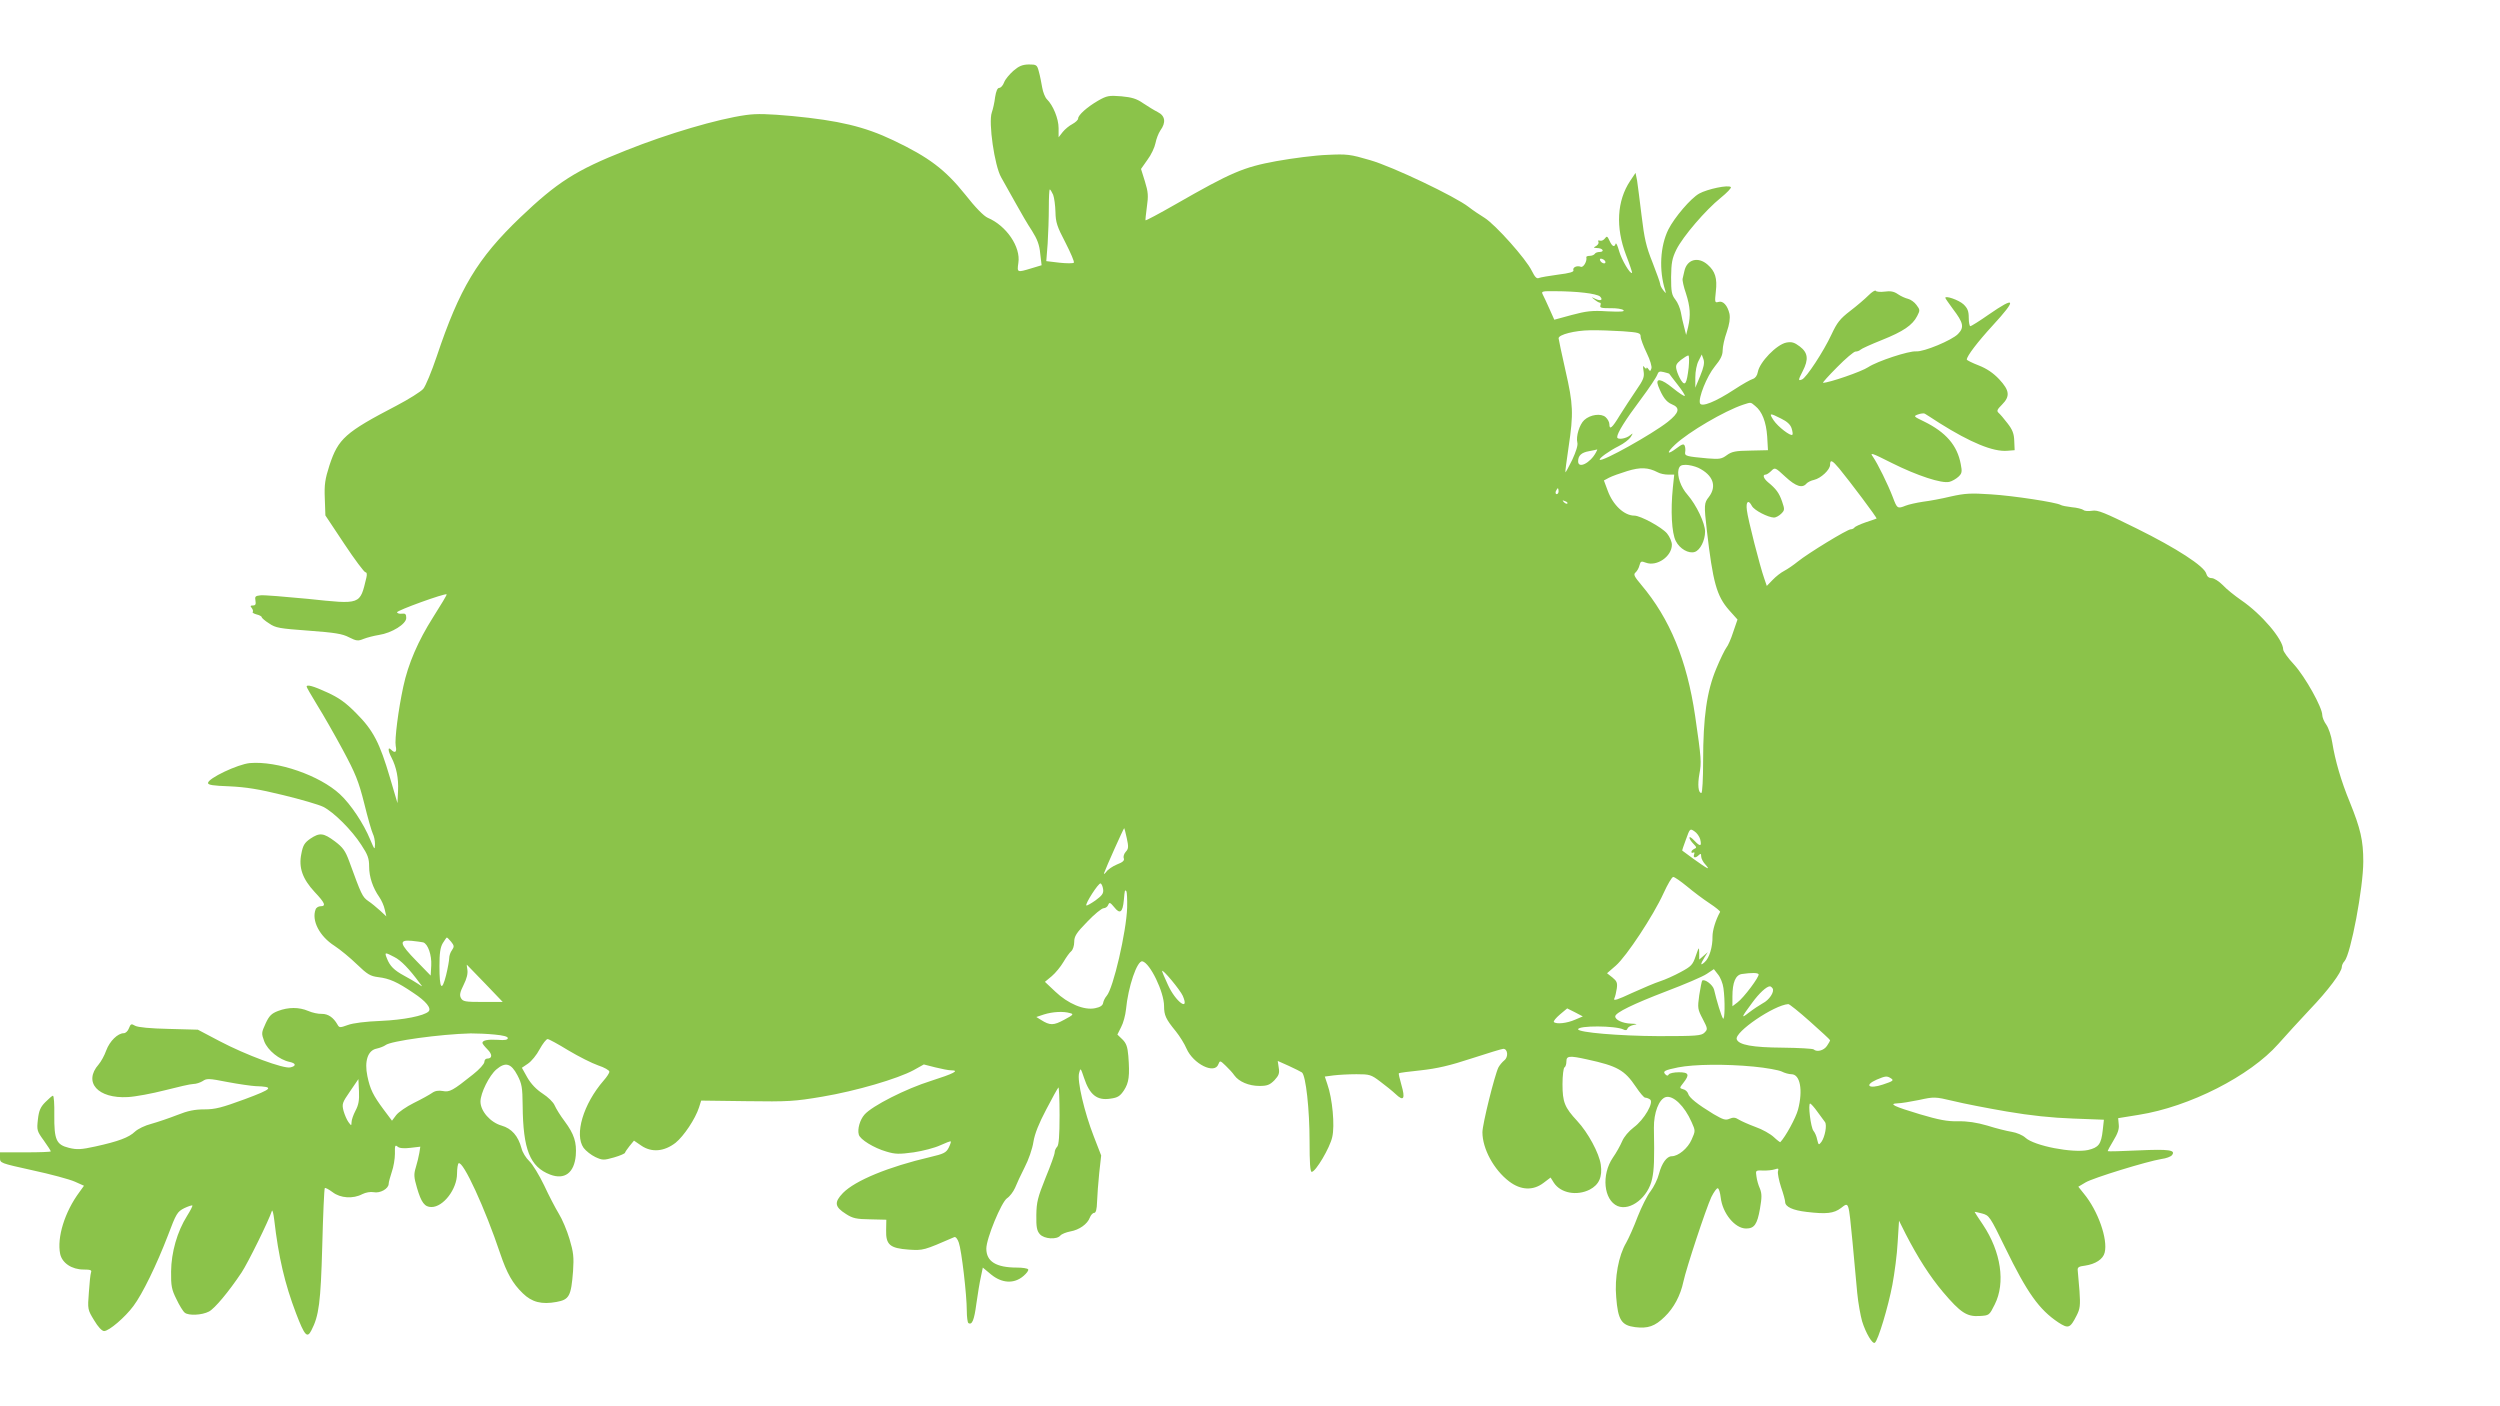
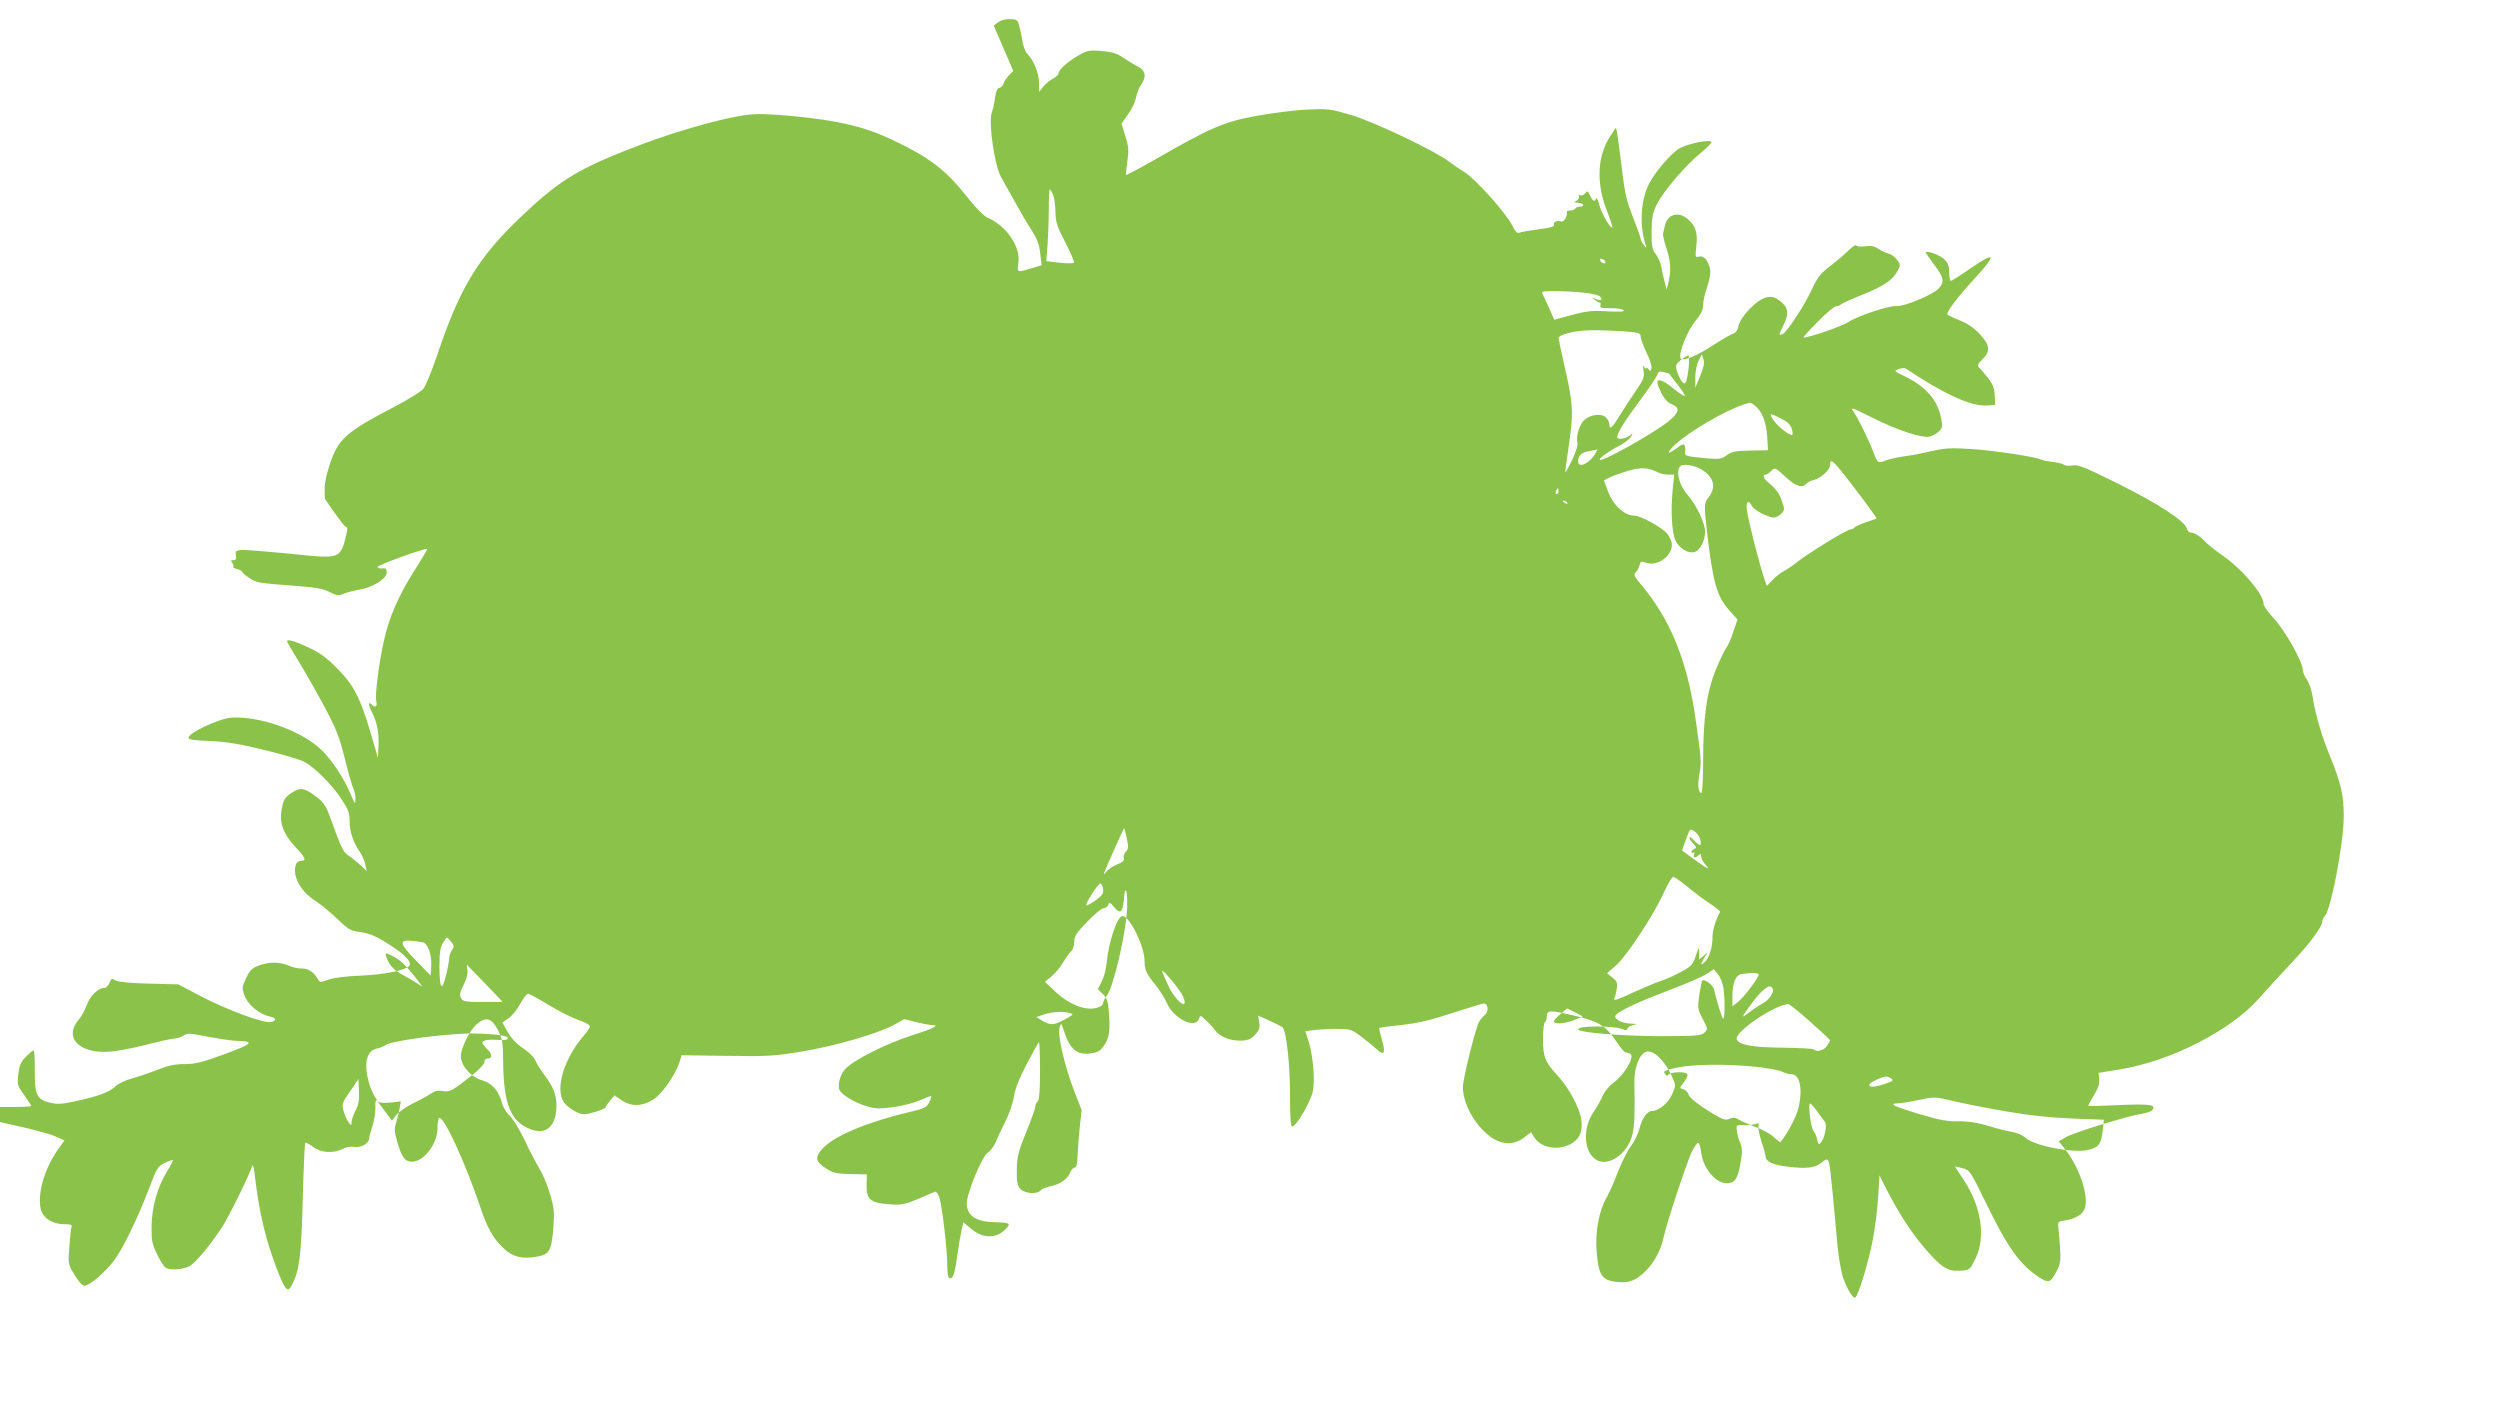
<svg xmlns="http://www.w3.org/2000/svg" version="1.0" width="1280pt" height="720pt" viewBox="0 0 1280 720" preserveAspectRatio="xMidYMid meet">
  <g transform="translate(0,720) scale(0.1,-0.1)" fill="#8bc34a" stroke="none">
-     <path d="M5188 6837 c-20 -18 -42 -44 -47 -59 -6 -16 -17 -28 -25 -28 -9 0 -16 -16 -21 -47 -3 -27 -11 -62 -17 -79 -18 -51 14 -273 48 -332 15 -26 48 -85 74 -132 26 -47 63 -111 84 -142 27 -43 38 -72 42 -117 l7 -59 -53 -16 c-73 -22 -73 -22 -66 28 13 82 -62 191 -157 231 -20 9 -62 51 -116 120 -102 127 -185 190 -368 277 -147 70 -278 101 -518 124 -123 11 -179 13 -236 5 -144 -20 -399 -95 -614 -181 -258 -102 -352 -163 -542 -344 -219 -210 -310 -362 -427 -711 -26 -77 -57 -152 -69 -166 -12 -14 -74 -53 -137 -86 -263 -137 -298 -169 -343 -305 -23 -72 -27 -99 -24 -171 l3 -86 97 -146 c53 -80 102 -145 108 -145 7 0 9 -10 5 -27 -34 -141 -25 -138 -301 -109 -115 11 -224 20 -241 18 -27 -3 -30 -6 -26 -28 3 -18 0 -24 -13 -24 -13 0 -15 -3 -6 -13 6 -8 8 -17 5 -20 -4 -3 5 -9 20 -13 14 -3 26 -10 26 -14 0 -4 17 -19 38 -32 33 -23 53 -26 202 -37 135 -10 173 -16 207 -34 38 -19 46 -20 75 -8 18 7 53 16 78 20 66 10 140 56 140 87 0 20 -5 24 -22 22 -13 -2 -24 2 -25 7 -3 9 246 99 254 92 2 -2 -30 -55 -70 -118 -76 -120 -127 -237 -152 -354 -26 -120 -45 -272 -39 -304 7 -32 -3 -40 -24 -19 -17 17 -16 -6 2 -40 26 -50 37 -107 34 -170 l-3 -64 -38 129 c-53 180 -86 244 -173 331 -55 56 -90 80 -149 107 -72 33 -105 42 -105 29 0 -3 24 -45 54 -94 30 -48 89 -151 131 -229 65 -121 81 -160 110 -275 18 -74 38 -143 44 -155 6 -11 11 -35 11 -53 -1 -31 -2 -30 -24 22 -34 83 -100 182 -155 233 -104 97 -321 172 -462 160 -62 -6 -214 -78 -214 -102 0 -10 26 -14 110 -17 84 -4 149 -14 275 -45 91 -22 183 -49 205 -60 54 -27 147 -120 195 -195 33 -50 40 -69 40 -111 0 -53 19 -109 52 -156 11 -16 24 -44 28 -64 l8 -35 -31 29 c-18 16 -45 39 -62 50 -30 21 -35 33 -97 203 -20 54 -32 71 -73 102 -59 44 -78 46 -126 14 -30 -21 -38 -34 -46 -77 -15 -71 6 -129 68 -196 53 -56 60 -73 30 -73 -10 0 -22 -7 -25 -16 -22 -57 20 -138 97 -187 29 -19 80 -61 114 -94 54 -52 69 -61 110 -66 57 -7 96 -24 180 -81 64 -42 94 -79 77 -95 -23 -22 -128 -43 -244 -48 -77 -3 -142 -11 -169 -21 -41 -15 -44 -14 -53 2 -21 37 -48 55 -80 55 -18 -1 -50 6 -70 15 -47 20 -101 20 -154 0 -34 -13 -46 -25 -64 -64 -22 -48 -22 -51 -7 -92 18 -46 77 -94 130 -105 33 -7 35 -21 4 -28 -33 -9 -229 64 -362 134 l-112 59 -149 4 c-94 2 -157 8 -172 16 -20 12 -23 10 -32 -13 -5 -14 -17 -25 -26 -25 -31 0 -72 -40 -90 -88 -9 -26 -27 -58 -39 -72 -80 -91 -4 -176 150 -167 38 2 124 18 190 35 66 17 131 32 145 32 14 0 35 7 48 15 20 14 31 14 127 -5 58 -11 123 -20 143 -21 98 -3 90 -13 -55 -67 -117 -43 -151 -52 -206 -52 -50 0 -85 -7 -140 -29 -41 -16 -100 -36 -132 -45 -32 -8 -69 -26 -84 -40 -31 -30 -85 -50 -203 -76 -73 -16 -94 -17 -135 -7 -65 16 -76 41 -75 168 1 55 -2 99 -7 99 -4 0 -21 -15 -39 -33 -25 -25 -33 -44 -38 -89 -6 -54 -5 -59 30 -107 20 -28 36 -53 36 -56 0 -3 -58 -5 -130 -5 l-130 0 0 -28 c0 -27 0 -27 167 -64 93 -20 189 -46 216 -58 l47 -21 -23 -32 c-76 -102 -116 -233 -99 -317 10 -47 60 -80 120 -80 35 0 43 -3 38 -15 -3 -8 -8 -54 -11 -102 -7 -87 -6 -89 27 -143 20 -34 40 -55 51 -55 25 0 107 70 150 128 46 61 119 211 177 362 42 112 48 121 83 139 21 10 40 16 42 14 2 -2 -10 -26 -27 -53 -51 -81 -81 -187 -82 -285 -1 -74 3 -93 27 -141 15 -32 34 -63 43 -70 19 -16 88 -13 124 6 29 15 101 101 167 200 33 50 139 265 155 315 3 8 8 -12 12 -45 22 -191 54 -328 112 -480 44 -115 57 -128 78 -87 39 75 48 142 56 435 4 159 10 291 13 294 3 3 21 -7 40 -21 40 -31 105 -35 152 -10 18 9 42 13 58 10 33 -7 77 18 77 43 0 9 8 36 16 61 9 25 16 67 16 93 -1 42 1 47 14 36 9 -8 32 -10 65 -6 l51 6 -5 -32 c-3 -18 -11 -51 -18 -74 -11 -36 -10 -50 6 -105 22 -75 39 -98 74 -98 61 0 131 92 131 171 0 26 4 50 8 53 23 14 136 -232 213 -462 34 -101 64 -154 116 -204 46 -45 96 -58 172 -44 66 12 75 30 85 157 5 73 2 98 -18 165 -13 44 -38 103 -55 130 -17 28 -51 93 -75 145 -25 52 -59 108 -76 124 -17 16 -35 45 -40 66 -17 63 -50 101 -102 116 -57 16 -108 74 -108 123 0 43 45 134 82 165 46 39 75 31 107 -30 23 -44 26 -62 27 -155 2 -226 37 -314 141 -354 74 -28 123 9 131 98 5 67 -8 109 -57 175 -22 29 -44 65 -51 81 -7 17 -34 43 -62 61 -32 21 -59 49 -78 82 l-28 50 31 21 c18 12 45 45 60 74 16 29 34 52 41 52 6 0 54 -26 106 -58 52 -31 121 -66 153 -77 31 -10 57 -25 57 -32 0 -7 -13 -27 -29 -45 -105 -121 -151 -277 -103 -345 12 -16 39 -37 60 -47 37 -17 43 -17 96 -2 31 9 56 20 56 24 1 4 11 19 23 34 l23 28 38 -26 c53 -36 117 -30 175 15 42 34 101 122 120 181 l11 35 232 -3 c214 -3 246 -1 388 23 173 29 387 92 468 136 l52 29 59 -15 c32 -8 68 -15 80 -15 47 0 14 -17 -102 -54 -128 -40 -302 -128 -341 -173 -23 -26 -37 -74 -29 -102 6 -25 78 -69 141 -87 46 -14 66 -14 140 -4 47 7 108 23 136 36 28 13 52 22 54 20 2 -2 -3 -17 -11 -33 -13 -25 -26 -31 -94 -47 -214 -50 -384 -120 -447 -184 -46 -48 -43 -71 16 -108 34 -22 53 -26 123 -27 l83 -2 -1 -53 c-2 -75 19 -93 115 -100 76 -5 77 -4 234 64 7 3 17 -10 23 -28 14 -38 41 -267 41 -350 0 -31 4 -59 8 -62 19 -12 30 15 41 99 7 50 17 111 23 137 l10 48 42 -35 c56 -46 118 -49 165 -9 17 14 29 30 25 35 -3 5 -29 9 -57 9 -107 0 -157 31 -157 97 0 52 77 238 106 258 14 9 32 33 41 53 8 20 30 68 49 105 20 38 40 96 45 130 7 43 28 95 66 167 30 58 58 108 62 112 3 4 6 -60 6 -142 0 -106 -4 -152 -12 -161 -7 -7 -13 -20 -13 -29 0 -10 -21 -68 -47 -131 -40 -100 -46 -124 -47 -190 -1 -62 3 -81 18 -98 22 -25 87 -29 105 -7 7 8 30 17 51 21 46 8 88 38 100 71 5 13 15 24 22 24 9 0 14 18 15 58 1 31 6 97 11 146 l10 90 -38 98 c-48 123 -86 285 -75 324 7 28 8 27 25 -24 29 -88 67 -118 136 -107 37 5 49 13 69 43 25 39 30 73 22 176 -4 46 -10 64 -30 84 l-26 25 19 38 c11 20 22 61 25 90 11 117 57 252 84 247 39 -8 111 -157 111 -229 0 -47 9 -67 60 -129 20 -25 45 -65 55 -89 35 -79 144 -133 163 -80 8 20 9 20 38 -8 16 -15 36 -37 44 -49 23 -32 74 -54 128 -54 40 0 53 5 77 29 23 25 27 36 22 65 l-5 34 56 -25 c31 -14 62 -30 68 -34 20 -16 39 -190 39 -352 0 -110 3 -157 11 -157 20 0 93 123 105 178 14 58 1 198 -25 271 l-13 39 45 6 c25 3 77 6 117 6 67 0 75 -2 121 -37 27 -20 63 -49 80 -65 41 -39 50 -24 29 48 -9 31 -15 58 -13 59 2 2 53 9 113 15 82 9 148 24 260 61 83 27 155 49 162 49 23 0 27 -42 5 -59 -11 -9 -24 -25 -30 -36 -19 -38 -82 -291 -82 -332 0 -84 58 -192 137 -252 59 -45 122 -48 175 -8 l37 28 17 -27 c35 -53 117 -68 183 -35 48 25 66 65 57 128 -8 58 -65 164 -121 224 -64 69 -75 96 -75 188 0 44 5 83 10 86 6 3 10 17 10 31 0 28 15 30 105 10 157 -34 193 -55 251 -141 20 -30 41 -55 47 -55 7 0 18 -4 25 -9 22 -14 -30 -104 -83 -143 -26 -20 -50 -48 -60 -72 -9 -21 -30 -59 -47 -83 -60 -88 -47 -217 24 -248 66 -27 158 46 177 140 10 47 12 95 9 260 -1 78 26 148 61 158 38 10 96 -46 132 -128 20 -45 20 -45 0 -90 -19 -44 -68 -85 -102 -85 -25 0 -51 -36 -65 -90 -7 -28 -27 -68 -43 -89 -17 -21 -46 -80 -66 -130 -19 -51 -46 -111 -59 -134 -39 -66 -60 -179 -51 -279 9 -117 27 -144 97 -153 65 -8 101 4 151 53 47 45 81 109 96 180 15 70 115 372 143 433 13 26 28 47 33 45 6 -1 12 -22 15 -47 9 -81 73 -159 130 -159 42 0 57 21 71 101 10 58 10 77 0 103 -8 17 -16 45 -18 63 -5 31 -4 31 34 30 21 -1 48 2 60 6 18 6 21 5 16 -11 -2 -10 5 -46 16 -80 12 -34 21 -68 21 -76 0 -25 40 -43 110 -51 101 -12 139 -8 176 20 41 31 38 39 59 -175 8 -91 19 -208 24 -260 5 -52 17 -117 25 -145 19 -61 53 -118 65 -110 16 9 69 185 90 297 11 59 24 156 27 217 l7 111 34 -68 c63 -122 123 -216 191 -297 90 -106 122 -127 187 -123 50 3 50 3 78 59 56 111 32 270 -60 408 -24 35 -43 65 -43 66 0 1 17 -2 38 -8 37 -10 40 -14 119 -176 112 -230 173 -316 272 -382 51 -33 60 -30 93 35 18 35 20 52 15 126 -4 47 -8 94 -9 105 -2 16 4 21 38 25 53 8 92 33 100 67 17 68 -34 214 -107 302 l-28 35 37 22 c38 23 315 108 389 120 24 3 47 12 53 19 22 27 -14 32 -170 25 -85 -4 -156 -6 -158 -4 -2 1 11 25 28 53 22 36 31 60 28 83 l-3 33 105 17 c260 41 570 199 715 363 39 44 111 123 161 176 94 98 164 192 164 218 0 8 6 22 14 30 32 37 96 376 96 510 0 108 -14 168 -69 304 -45 109 -75 213 -90 306 -5 34 -19 74 -30 90 -12 16 -21 39 -21 50 0 39 -87 195 -144 258 -31 33 -56 68 -56 77 0 52 -112 183 -215 253 -33 23 -76 57 -94 77 -20 20 -45 36 -57 36 -14 0 -24 8 -28 23 -10 38 -152 130 -356 231 -166 82 -200 96 -228 91 -19 -3 -39 -2 -45 4 -7 5 -33 12 -59 14 -26 3 -52 8 -58 12 -22 13 -242 47 -357 54 -103 7 -133 5 -205 -11 -45 -11 -110 -23 -143 -27 -33 -5 -73 -14 -88 -20 -42 -17 -44 -15 -66 44 -25 65 -76 169 -102 207 -17 23 -7 20 98 -33 128 -64 255 -106 294 -96 13 3 34 15 46 26 18 17 20 25 12 65 -18 96 -76 163 -188 218 -54 26 -55 27 -31 36 14 5 30 7 35 4 6 -3 39 -25 75 -48 159 -100 275 -148 347 -142 l38 3 -2 47 c-1 37 -9 58 -34 90 -18 24 -39 48 -46 54 -11 10 -8 17 17 42 43 43 39 73 -14 130 -30 32 -64 55 -105 71 -34 13 -61 27 -61 30 0 18 56 91 133 175 124 135 119 152 -20 56 -47 -33 -90 -60 -95 -60 -4 0 -8 19 -8 43 0 34 -6 49 -27 69 -24 22 -93 46 -93 33 0 -3 18 -28 39 -57 54 -71 59 -94 26 -128 -31 -32 -175 -92 -214 -89 -38 3 -199 -50 -246 -81 -32 -22 -200 -80 -231 -80 -4 0 28 36 72 80 43 44 86 80 94 80 9 0 20 4 25 9 6 6 55 28 110 50 110 44 157 76 181 123 15 29 15 32 -4 57 -10 14 -30 28 -43 31 -13 3 -36 13 -52 24 -20 14 -38 17 -67 13 -22 -3 -43 -1 -46 4 -3 5 -20 -6 -37 -23 -18 -18 -60 -54 -94 -80 -52 -40 -67 -59 -96 -121 -40 -86 -129 -222 -151 -230 -20 -8 -20 -4 4 43 31 60 27 94 -15 126 -28 21 -41 25 -69 20 -50 -10 -137 -100 -146 -151 -3 -18 -13 -31 -25 -35 -11 -3 -54 -27 -95 -54 -96 -63 -168 -92 -176 -71 -10 26 35 139 76 189 29 35 40 57 40 82 0 19 9 61 21 94 14 41 18 70 14 93 -10 43 -33 69 -57 61 -18 -5 -19 -2 -13 53 8 68 -3 104 -42 138 -49 43 -106 27 -119 -33 -3 -15 -7 -32 -9 -39 -2 -7 5 -41 17 -75 22 -69 25 -112 11 -173 l-10 -40 -10 40 c-6 22 -14 56 -17 76 -4 21 -16 50 -28 65 -19 24 -22 40 -22 115 1 73 5 96 27 141 34 68 150 203 227 265 32 26 56 51 52 55 -13 13 -120 -10 -162 -33 -43 -24 -126 -121 -158 -184 -42 -85 -49 -209 -16 -312 5 -17 4 -17 -10 1 -9 11 -16 25 -16 32 0 6 -18 56 -39 110 -33 82 -42 123 -56 239 -9 77 -20 158 -23 180 l-8 40 -28 -42 c-67 -101 -75 -236 -21 -378 19 -49 33 -91 31 -92 -9 -9 -54 68 -66 111 -8 28 -15 45 -18 38 -6 -20 -18 -14 -31 15 -11 24 -14 26 -24 12 -7 -9 -18 -14 -26 -11 -8 3 -11 0 -7 -6 3 -6 -2 -15 -11 -21 -16 -9 -16 -10 4 -11 12 0 25 -4 28 -10 3 -5 -3 -10 -14 -10 -11 0 -23 -4 -26 -10 -3 -5 -15 -10 -26 -10 -10 0 -18 -3 -17 -7 5 -20 -15 -54 -28 -49 -20 8 -44 -3 -38 -18 3 -8 -20 -15 -78 -22 -46 -6 -90 -14 -98 -17 -12 -6 -21 4 -37 36 -30 62 -186 236 -241 271 -26 16 -63 41 -82 56 -69 54 -390 207 -505 240 -102 30 -118 32 -220 27 -60 -2 -177 -17 -260 -32 -169 -31 -230 -57 -518 -222 -82 -47 -150 -83 -152 -81 -1 1 2 33 7 69 8 56 7 75 -10 130 l-20 64 33 47 c19 25 37 64 41 85 4 21 15 50 25 65 30 41 25 75 -13 94 -18 9 -52 30 -76 46 -33 23 -58 30 -111 35 -63 5 -74 3 -118 -22 -57 -33 -103 -74 -103 -92 0 -7 -13 -19 -29 -28 -16 -8 -39 -27 -50 -41 l-21 -27 0 47 c0 48 -28 117 -60 148 -9 9 -20 36 -24 60 -4 23 -11 60 -17 81 -9 35 -12 37 -52 37 -33 -1 -50 -8 -79 -33z m204 -634 c6 -16 11 -55 12 -89 1 -52 8 -74 51 -156 27 -53 47 -99 43 -103 -3 -4 -37 -4 -74 0 l-67 8 7 90 c3 49 6 132 6 184 0 51 2 93 5 93 3 0 10 -12 17 -27z m2828 -345 c0 -13 -23 -5 -28 10 -2 7 2 10 12 6 9 -3 16 -11 16 -16z m-107 -157 c37 -4 72 -12 79 -19 18 -18 3 -25 -24 -12 -22 11 -22 10 -4 -4 11 -9 23 -16 28 -16 4 0 5 -6 2 -14 -4 -12 6 -14 51 -14 30 1 61 -4 67 -10 8 -8 -15 -9 -83 -6 -79 5 -108 1 -183 -19 l-88 -24 -25 56 c-14 31 -29 64 -34 73 -9 17 -3 18 68 17 43 0 108 -3 146 -8z m195 -197 c84 -6 92 -9 92 -27 0 -11 14 -49 31 -84 18 -37 28 -71 24 -80 -5 -15 -7 -15 -15 -3 -6 8 -10 11 -10 5 0 -5 -5 -3 -11 5 -7 11 -8 6 -4 -20 5 -30 0 -44 -39 -100 -24 -36 -62 -93 -83 -127 -39 -65 -53 -76 -53 -45 0 11 -9 27 -19 36 -23 21 -79 14 -110 -15 -24 -22 -43 -84 -35 -115 4 -13 -7 -47 -26 -88 -18 -37 -34 -66 -35 -64 -2 2 6 59 16 128 26 174 24 219 -16 394 -19 85 -35 159 -35 164 0 19 84 40 161 41 42 1 117 -2 167 -5z m338 -186 c-10 -83 -18 -97 -39 -65 -9 14 -19 37 -23 53 -6 23 -2 31 22 51 16 12 33 23 38 23 5 0 5 -28 2 -62z m59 -43 l-25 -60 0 53 c0 30 7 67 17 85 l16 32 9 -25 c6 -18 1 -41 -17 -85z m-159 12 c0 -1 20 -26 43 -56 23 -29 40 -56 37 -58 -3 -3 -30 15 -61 40 -60 49 -91 54 -75 11 22 -56 41 -82 70 -94 44 -18 38 -43 -21 -90 -80 -63 -336 -206 -348 -194 -7 6 47 45 97 70 26 13 53 34 61 46 13 21 13 22 -2 10 -22 -19 -67 -25 -67 -10 0 21 41 87 122 195 42 56 79 112 83 124 6 17 12 19 33 14 15 -4 27 -7 28 -8z m440 -165 c36 -28 57 -83 62 -157 l4 -70 -90 -2 c-76 -1 -95 -5 -120 -23 -27 -20 -38 -22 -99 -17 -109 10 -118 12 -115 32 2 9 1 24 -2 32 -5 12 -13 10 -42 -12 -49 -37 -54 -25 -7 19 68 64 252 172 348 204 41 13 37 14 61 -6z m133 -65 c31 -15 48 -31 54 -50 5 -16 7 -30 4 -33 -9 -9 -74 41 -96 74 -25 38 -21 39 38 9z m-948 -174 c-29 -54 -91 -85 -91 -45 0 29 16 45 56 52 22 4 40 8 42 9 1 0 -2 -7 -7 -16z m1246 -82 c55 -67 195 -253 191 -256 -2 -1 -27 -10 -55 -19 -29 -10 -55 -22 -58 -27 -4 -5 -12 -9 -19 -9 -18 0 -219 -123 -271 -165 -22 -18 -53 -39 -70 -48 -16 -8 -43 -29 -59 -46 l-30 -31 -13 38 c-22 62 -84 304 -89 350 -6 45 8 56 26 21 12 -22 82 -58 113 -59 9 0 26 9 37 20 18 18 18 22 4 63 -15 43 -30 64 -73 99 -22 19 -28 38 -11 38 6 0 19 9 29 19 19 19 20 18 72 -30 54 -50 87 -60 108 -35 6 7 24 16 39 19 35 8 82 52 82 77 0 29 11 24 47 -19z m-722 4 c76 -37 97 -94 54 -150 -24 -30 -25 -41 -10 -170 31 -267 50 -336 114 -409 l43 -48 -22 -64 c-11 -35 -27 -71 -35 -80 -7 -9 -31 -57 -52 -108 -48 -115 -67 -248 -67 -473 0 -90 -4 -163 -9 -163 -16 0 -20 42 -10 98 11 58 10 77 -22 297 -42 285 -129 497 -276 671 -36 43 -41 53 -29 63 8 7 17 23 20 36 6 22 9 23 33 14 56 -21 133 32 133 92 0 15 -11 41 -25 58 -27 32 -136 91 -167 91 -52 0 -110 54 -137 129 l-19 51 26 14 c15 8 57 23 93 34 68 21 108 19 156 -6 12 -7 36 -12 54 -12 l31 0 -7 -67 c-12 -117 -6 -232 15 -273 20 -40 66 -66 97 -56 28 9 53 59 53 104 0 43 -44 136 -90 189 -34 38 -54 95 -46 129 5 19 13 24 37 24 17 0 46 -7 64 -15z m-715 -120 c0 -8 -4 -15 -10 -15 -5 0 -7 7 -4 15 4 8 8 15 10 15 2 0 4 -7 4 -15z m45 -63 c-3 -3 -11 0 -18 7 -9 10 -8 11 6 5 10 -3 15 -9 12 -12z m-2256 -1713 c10 -45 9 -55 -5 -70 -9 -10 -14 -25 -10 -34 4 -11 -6 -20 -35 -31 -22 -9 -47 -26 -55 -38 -9 -11 -14 -14 -11 -6 9 27 100 230 103 230 1 0 7 -23 13 -51z m2936 -6 c9 -37 0 -39 -29 -8 -15 16 -26 23 -26 16 0 -6 9 -20 20 -31 17 -17 18 -21 5 -26 -8 -4 -15 -10 -15 -16 0 -5 4 -6 10 -3 6 3 7 -1 4 -9 -7 -19 7 -21 24 -4 9 9 12 8 12 -7 0 -10 10 -30 23 -43 26 -30 11 -22 -63 31 -30 22 -56 41 -57 42 -1 0 7 26 19 57 20 56 21 57 43 42 13 -8 26 -27 30 -41z m-68 -241 c32 -27 84 -66 116 -87 32 -21 56 -41 54 -44 -23 -41 -39 -94 -39 -126 1 -52 -16 -110 -40 -131 -23 -21 -23 -12 -1 24 l17 27 -22 -19 -22 -19 0 34 c-1 33 -1 32 -18 -16 -15 -45 -23 -53 -77 -82 -33 -18 -80 -39 -105 -47 -25 -8 -89 -35 -144 -60 -75 -35 -96 -42 -91 -29 5 10 10 33 13 52 4 29 0 38 -22 56 l-28 22 45 39 c55 48 192 256 244 370 21 46 43 84 50 84 7 0 38 -22 70 -48z m-2989 -15 c3 -21 -5 -32 -39 -57 -23 -16 -44 -28 -47 -26 -7 8 62 116 73 113 5 -2 11 -15 13 -30z m123 -94 c-4 -123 -71 -414 -105 -452 -8 -9 -16 -25 -18 -36 -2 -13 -15 -22 -41 -27 -56 -12 -139 23 -204 85 l-53 50 35 29 c19 16 46 49 60 73 14 24 32 49 40 55 8 7 15 28 15 47 0 29 10 46 67 104 36 38 74 69 84 69 9 0 20 8 23 17 6 15 10 13 31 -12 29 -37 43 -27 49 36 5 55 5 54 13 46 3 -4 5 -42 4 -84z m-3461 -175 c16 -20 16 -25 4 -43 -8 -10 -14 -29 -14 -40 0 -11 -7 -51 -16 -88 -22 -87 -34 -71 -34 46 0 66 4 96 17 118 10 16 19 29 21 29 2 0 12 -10 22 -22z m-143 -3 c24 -8 44 -65 41 -118 l-3 -52 -72 74 c-88 90 -93 110 -25 104 26 -3 52 -6 59 -8z m-148 -75 c33 -16 77 -61 131 -135 15 -19 15 -19 -10 -2 -14 9 -45 28 -70 41 -52 28 -74 50 -89 89 -13 32 -11 33 38 7z m466 -137 l89 -93 -102 0 c-91 0 -102 2 -112 20 -8 15 -5 30 14 68 16 32 22 57 19 77 -3 17 -4 28 -2 25 3 -3 45 -47 94 -97z m6339 -22 c9 -64 7 -167 -2 -156 -8 10 -33 91 -46 148 -6 25 -49 57 -61 46 -2 -3 -9 -36 -15 -75 -9 -65 -8 -72 18 -121 26 -50 26 -53 9 -70 -16 -16 -40 -18 -235 -18 -203 1 -412 19 -412 35 0 20 192 19 232 -1 11 -6 18 -4 21 5 3 8 18 16 34 19 20 3 14 5 -17 6 -43 2 -80 19 -80 37 0 19 93 64 260 128 95 36 189 76 209 90 l36 24 21 -27 c12 -14 25 -46 28 -70z m-2768 -40 c36 -84 -37 -30 -76 56 -17 36 -30 68 -30 71 0 15 93 -97 106 -127z m2948 111 c6 -11 -77 -122 -109 -145 l-25 -19 0 50 c0 72 16 110 48 115 49 7 81 7 86 -1z m72 -73 c10 -17 -17 -59 -51 -76 -16 -9 -48 -30 -70 -47 -43 -34 -41 -27 17 51 35 48 73 83 90 83 4 0 10 -5 14 -11z m192 -170 c56 -50 102 -92 102 -95 0 -3 -7 -16 -16 -29 -16 -24 -52 -33 -68 -18 -4 4 -76 8 -159 9 -154 1 -225 14 -235 43 -12 37 191 175 264 180 5 1 56 -40 112 -90z m-1204 10 c-41 -18 -95 -24 -108 -12 -4 4 10 21 31 39 l37 31 40 -20 40 -21 -40 -17z m-2586 34 c21 -5 18 -9 -29 -34 -55 -30 -73 -30 -119 -1 l-24 15 39 13 c45 14 99 17 133 7z m-2945 -110 c43 -4 67 -10 67 -18 0 -9 -15 -12 -51 -9 -51 3 -79 -2 -79 -16 0 -4 12 -19 26 -33 26 -26 25 -47 -2 -47 -8 0 -14 -8 -14 -17 0 -10 -26 -39 -58 -64 -104 -83 -120 -92 -155 -85 -22 4 -40 1 -55 -10 -13 -9 -54 -32 -93 -51 -38 -19 -79 -47 -91 -63 l-21 -28 -42 56 c-55 74 -70 105 -84 172 -16 77 2 132 47 141 18 4 38 12 46 18 25 21 280 56 436 60 30 0 85 -2 123 -6z m6446 -164 c64 -6 128 -18 143 -25 15 -8 38 -14 50 -14 45 0 60 -82 34 -181 -11 -42 -64 -139 -91 -167 -1 -1 -16 10 -33 26 -17 16 -59 40 -94 52 -35 13 -73 30 -86 38 -17 11 -28 12 -47 4 -20 -9 -32 -5 -82 24 -82 50 -125 84 -130 105 -3 9 -14 20 -25 22 -20 6 -20 6 1 33 33 42 28 54 -23 54 -25 0 -48 -5 -52 -11 -4 -8 -9 -8 -17 0 -16 16 -4 22 65 36 82 16 242 18 387 4z m701 -59 c18 -11 15 -15 -40 -33 -71 -24 -97 -4 -32 25 45 19 53 20 72 8z m-7860 -167 c-11 -21 -20 -47 -20 -58 -1 -20 -1 -20 -16 0 -8 11 -19 36 -25 57 -9 36 -7 42 33 100 l43 63 3 -62 c2 -47 -2 -70 -18 -100z m8455 -4 c123 -21 230 -32 339 -36 l158 -6 -6 -54 c-8 -72 -21 -88 -75 -101 -77 -17 -276 21 -321 63 -14 13 -45 26 -70 30 -25 4 -81 18 -125 32 -55 16 -102 23 -150 22 -55 -1 -97 7 -195 36 -133 40 -163 54 -114 56 16 0 65 8 109 17 78 17 82 17 175 -5 52 -13 176 -37 275 -54z m-970 -1 c17 -23 34 -47 39 -53 11 -15 0 -75 -18 -101 -14 -18 -15 -18 -22 11 -3 17 -12 37 -19 45 -14 17 -29 140 -17 140 4 -1 21 -19 37 -42z" />
+     <path d="M5188 6837 c-20 -18 -42 -44 -47 -59 -6 -16 -17 -28 -25 -28 -9 0 -16 -16 -21 -47 -3 -27 -11 -62 -17 -79 -18 -51 14 -273 48 -332 15 -26 48 -85 74 -132 26 -47 63 -111 84 -142 27 -43 38 -72 42 -117 l7 -59 -53 -16 c-73 -22 -73 -22 -66 28 13 82 -62 191 -157 231 -20 9 -62 51 -116 120 -102 127 -185 190 -368 277 -147 70 -278 101 -518 124 -123 11 -179 13 -236 5 -144 -20 -399 -95 -614 -181 -258 -102 -352 -163 -542 -344 -219 -210 -310 -362 -427 -711 -26 -77 -57 -152 -69 -166 -12 -14 -74 -53 -137 -86 -263 -137 -298 -169 -343 -305 -23 -72 -27 -99 -24 -171 c53 -80 102 -145 108 -145 7 0 9 -10 5 -27 -34 -141 -25 -138 -301 -109 -115 11 -224 20 -241 18 -27 -3 -30 -6 -26 -28 3 -18 0 -24 -13 -24 -13 0 -15 -3 -6 -13 6 -8 8 -17 5 -20 -4 -3 5 -9 20 -13 14 -3 26 -10 26 -14 0 -4 17 -19 38 -32 33 -23 53 -26 202 -37 135 -10 173 -16 207 -34 38 -19 46 -20 75 -8 18 7 53 16 78 20 66 10 140 56 140 87 0 20 -5 24 -22 22 -13 -2 -24 2 -25 7 -3 9 246 99 254 92 2 -2 -30 -55 -70 -118 -76 -120 -127 -237 -152 -354 -26 -120 -45 -272 -39 -304 7 -32 -3 -40 -24 -19 -17 17 -16 -6 2 -40 26 -50 37 -107 34 -170 l-3 -64 -38 129 c-53 180 -86 244 -173 331 -55 56 -90 80 -149 107 -72 33 -105 42 -105 29 0 -3 24 -45 54 -94 30 -48 89 -151 131 -229 65 -121 81 -160 110 -275 18 -74 38 -143 44 -155 6 -11 11 -35 11 -53 -1 -31 -2 -30 -24 22 -34 83 -100 182 -155 233 -104 97 -321 172 -462 160 -62 -6 -214 -78 -214 -102 0 -10 26 -14 110 -17 84 -4 149 -14 275 -45 91 -22 183 -49 205 -60 54 -27 147 -120 195 -195 33 -50 40 -69 40 -111 0 -53 19 -109 52 -156 11 -16 24 -44 28 -64 l8 -35 -31 29 c-18 16 -45 39 -62 50 -30 21 -35 33 -97 203 -20 54 -32 71 -73 102 -59 44 -78 46 -126 14 -30 -21 -38 -34 -46 -77 -15 -71 6 -129 68 -196 53 -56 60 -73 30 -73 -10 0 -22 -7 -25 -16 -22 -57 20 -138 97 -187 29 -19 80 -61 114 -94 54 -52 69 -61 110 -66 57 -7 96 -24 180 -81 64 -42 94 -79 77 -95 -23 -22 -128 -43 -244 -48 -77 -3 -142 -11 -169 -21 -41 -15 -44 -14 -53 2 -21 37 -48 55 -80 55 -18 -1 -50 6 -70 15 -47 20 -101 20 -154 0 -34 -13 -46 -25 -64 -64 -22 -48 -22 -51 -7 -92 18 -46 77 -94 130 -105 33 -7 35 -21 4 -28 -33 -9 -229 64 -362 134 l-112 59 -149 4 c-94 2 -157 8 -172 16 -20 12 -23 10 -32 -13 -5 -14 -17 -25 -26 -25 -31 0 -72 -40 -90 -88 -9 -26 -27 -58 -39 -72 -80 -91 -4 -176 150 -167 38 2 124 18 190 35 66 17 131 32 145 32 14 0 35 7 48 15 20 14 31 14 127 -5 58 -11 123 -20 143 -21 98 -3 90 -13 -55 -67 -117 -43 -151 -52 -206 -52 -50 0 -85 -7 -140 -29 -41 -16 -100 -36 -132 -45 -32 -8 -69 -26 -84 -40 -31 -30 -85 -50 -203 -76 -73 -16 -94 -17 -135 -7 -65 16 -76 41 -75 168 1 55 -2 99 -7 99 -4 0 -21 -15 -39 -33 -25 -25 -33 -44 -38 -89 -6 -54 -5 -59 30 -107 20 -28 36 -53 36 -56 0 -3 -58 -5 -130 -5 l-130 0 0 -28 c0 -27 0 -27 167 -64 93 -20 189 -46 216 -58 l47 -21 -23 -32 c-76 -102 -116 -233 -99 -317 10 -47 60 -80 120 -80 35 0 43 -3 38 -15 -3 -8 -8 -54 -11 -102 -7 -87 -6 -89 27 -143 20 -34 40 -55 51 -55 25 0 107 70 150 128 46 61 119 211 177 362 42 112 48 121 83 139 21 10 40 16 42 14 2 -2 -10 -26 -27 -53 -51 -81 -81 -187 -82 -285 -1 -74 3 -93 27 -141 15 -32 34 -63 43 -70 19 -16 88 -13 124 6 29 15 101 101 167 200 33 50 139 265 155 315 3 8 8 -12 12 -45 22 -191 54 -328 112 -480 44 -115 57 -128 78 -87 39 75 48 142 56 435 4 159 10 291 13 294 3 3 21 -7 40 -21 40 -31 105 -35 152 -10 18 9 42 13 58 10 33 -7 77 18 77 43 0 9 8 36 16 61 9 25 16 67 16 93 -1 42 1 47 14 36 9 -8 32 -10 65 -6 l51 6 -5 -32 c-3 -18 -11 -51 -18 -74 -11 -36 -10 -50 6 -105 22 -75 39 -98 74 -98 61 0 131 92 131 171 0 26 4 50 8 53 23 14 136 -232 213 -462 34 -101 64 -154 116 -204 46 -45 96 -58 172 -44 66 12 75 30 85 157 5 73 2 98 -18 165 -13 44 -38 103 -55 130 -17 28 -51 93 -75 145 -25 52 -59 108 -76 124 -17 16 -35 45 -40 66 -17 63 -50 101 -102 116 -57 16 -108 74 -108 123 0 43 45 134 82 165 46 39 75 31 107 -30 23 -44 26 -62 27 -155 2 -226 37 -314 141 -354 74 -28 123 9 131 98 5 67 -8 109 -57 175 -22 29 -44 65 -51 81 -7 17 -34 43 -62 61 -32 21 -59 49 -78 82 l-28 50 31 21 c18 12 45 45 60 74 16 29 34 52 41 52 6 0 54 -26 106 -58 52 -31 121 -66 153 -77 31 -10 57 -25 57 -32 0 -7 -13 -27 -29 -45 -105 -121 -151 -277 -103 -345 12 -16 39 -37 60 -47 37 -17 43 -17 96 -2 31 9 56 20 56 24 1 4 11 19 23 34 l23 28 38 -26 c53 -36 117 -30 175 15 42 34 101 122 120 181 l11 35 232 -3 c214 -3 246 -1 388 23 173 29 387 92 468 136 l52 29 59 -15 c32 -8 68 -15 80 -15 47 0 14 -17 -102 -54 -128 -40 -302 -128 -341 -173 -23 -26 -37 -74 -29 -102 6 -25 78 -69 141 -87 46 -14 66 -14 140 -4 47 7 108 23 136 36 28 13 52 22 54 20 2 -2 -3 -17 -11 -33 -13 -25 -26 -31 -94 -47 -214 -50 -384 -120 -447 -184 -46 -48 -43 -71 16 -108 34 -22 53 -26 123 -27 l83 -2 -1 -53 c-2 -75 19 -93 115 -100 76 -5 77 -4 234 64 7 3 17 -10 23 -28 14 -38 41 -267 41 -350 0 -31 4 -59 8 -62 19 -12 30 15 41 99 7 50 17 111 23 137 l10 48 42 -35 c56 -46 118 -49 165 -9 17 14 29 30 25 35 -3 5 -29 9 -57 9 -107 0 -157 31 -157 97 0 52 77 238 106 258 14 9 32 33 41 53 8 20 30 68 49 105 20 38 40 96 45 130 7 43 28 95 66 167 30 58 58 108 62 112 3 4 6 -60 6 -142 0 -106 -4 -152 -12 -161 -7 -7 -13 -20 -13 -29 0 -10 -21 -68 -47 -131 -40 -100 -46 -124 -47 -190 -1 -62 3 -81 18 -98 22 -25 87 -29 105 -7 7 8 30 17 51 21 46 8 88 38 100 71 5 13 15 24 22 24 9 0 14 18 15 58 1 31 6 97 11 146 l10 90 -38 98 c-48 123 -86 285 -75 324 7 28 8 27 25 -24 29 -88 67 -118 136 -107 37 5 49 13 69 43 25 39 30 73 22 176 -4 46 -10 64 -30 84 l-26 25 19 38 c11 20 22 61 25 90 11 117 57 252 84 247 39 -8 111 -157 111 -229 0 -47 9 -67 60 -129 20 -25 45 -65 55 -89 35 -79 144 -133 163 -80 8 20 9 20 38 -8 16 -15 36 -37 44 -49 23 -32 74 -54 128 -54 40 0 53 5 77 29 23 25 27 36 22 65 l-5 34 56 -25 c31 -14 62 -30 68 -34 20 -16 39 -190 39 -352 0 -110 3 -157 11 -157 20 0 93 123 105 178 14 58 1 198 -25 271 l-13 39 45 6 c25 3 77 6 117 6 67 0 75 -2 121 -37 27 -20 63 -49 80 -65 41 -39 50 -24 29 48 -9 31 -15 58 -13 59 2 2 53 9 113 15 82 9 148 24 260 61 83 27 155 49 162 49 23 0 27 -42 5 -59 -11 -9 -24 -25 -30 -36 -19 -38 -82 -291 -82 -332 0 -84 58 -192 137 -252 59 -45 122 -48 175 -8 l37 28 17 -27 c35 -53 117 -68 183 -35 48 25 66 65 57 128 -8 58 -65 164 -121 224 -64 69 -75 96 -75 188 0 44 5 83 10 86 6 3 10 17 10 31 0 28 15 30 105 10 157 -34 193 -55 251 -141 20 -30 41 -55 47 -55 7 0 18 -4 25 -9 22 -14 -30 -104 -83 -143 -26 -20 -50 -48 -60 -72 -9 -21 -30 -59 -47 -83 -60 -88 -47 -217 24 -248 66 -27 158 46 177 140 10 47 12 95 9 260 -1 78 26 148 61 158 38 10 96 -46 132 -128 20 -45 20 -45 0 -90 -19 -44 -68 -85 -102 -85 -25 0 -51 -36 -65 -90 -7 -28 -27 -68 -43 -89 -17 -21 -46 -80 -66 -130 -19 -51 -46 -111 -59 -134 -39 -66 -60 -179 -51 -279 9 -117 27 -144 97 -153 65 -8 101 4 151 53 47 45 81 109 96 180 15 70 115 372 143 433 13 26 28 47 33 45 6 -1 12 -22 15 -47 9 -81 73 -159 130 -159 42 0 57 21 71 101 10 58 10 77 0 103 -8 17 -16 45 -18 63 -5 31 -4 31 34 30 21 -1 48 2 60 6 18 6 21 5 16 -11 -2 -10 5 -46 16 -80 12 -34 21 -68 21 -76 0 -25 40 -43 110 -51 101 -12 139 -8 176 20 41 31 38 39 59 -175 8 -91 19 -208 24 -260 5 -52 17 -117 25 -145 19 -61 53 -118 65 -110 16 9 69 185 90 297 11 59 24 156 27 217 l7 111 34 -68 c63 -122 123 -216 191 -297 90 -106 122 -127 187 -123 50 3 50 3 78 59 56 111 32 270 -60 408 -24 35 -43 65 -43 66 0 1 17 -2 38 -8 37 -10 40 -14 119 -176 112 -230 173 -316 272 -382 51 -33 60 -30 93 35 18 35 20 52 15 126 -4 47 -8 94 -9 105 -2 16 4 21 38 25 53 8 92 33 100 67 17 68 -34 214 -107 302 l-28 35 37 22 c38 23 315 108 389 120 24 3 47 12 53 19 22 27 -14 32 -170 25 -85 -4 -156 -6 -158 -4 -2 1 11 25 28 53 22 36 31 60 28 83 l-3 33 105 17 c260 41 570 199 715 363 39 44 111 123 161 176 94 98 164 192 164 218 0 8 6 22 14 30 32 37 96 376 96 510 0 108 -14 168 -69 304 -45 109 -75 213 -90 306 -5 34 -19 74 -30 90 -12 16 -21 39 -21 50 0 39 -87 195 -144 258 -31 33 -56 68 -56 77 0 52 -112 183 -215 253 -33 23 -76 57 -94 77 -20 20 -45 36 -57 36 -14 0 -24 8 -28 23 -10 38 -152 130 -356 231 -166 82 -200 96 -228 91 -19 -3 -39 -2 -45 4 -7 5 -33 12 -59 14 -26 3 -52 8 -58 12 -22 13 -242 47 -357 54 -103 7 -133 5 -205 -11 -45 -11 -110 -23 -143 -27 -33 -5 -73 -14 -88 -20 -42 -17 -44 -15 -66 44 -25 65 -76 169 -102 207 -17 23 -7 20 98 -33 128 -64 255 -106 294 -96 13 3 34 15 46 26 18 17 20 25 12 65 -18 96 -76 163 -188 218 -54 26 -55 27 -31 36 14 5 30 7 35 4 6 -3 39 -25 75 -48 159 -100 275 -148 347 -142 l38 3 -2 47 c-1 37 -9 58 -34 90 -18 24 -39 48 -46 54 -11 10 -8 17 17 42 43 43 39 73 -14 130 -30 32 -64 55 -105 71 -34 13 -61 27 -61 30 0 18 56 91 133 175 124 135 119 152 -20 56 -47 -33 -90 -60 -95 -60 -4 0 -8 19 -8 43 0 34 -6 49 -27 69 -24 22 -93 46 -93 33 0 -3 18 -28 39 -57 54 -71 59 -94 26 -128 -31 -32 -175 -92 -214 -89 -38 3 -199 -50 -246 -81 -32 -22 -200 -80 -231 -80 -4 0 28 36 72 80 43 44 86 80 94 80 9 0 20 4 25 9 6 6 55 28 110 50 110 44 157 76 181 123 15 29 15 32 -4 57 -10 14 -30 28 -43 31 -13 3 -36 13 -52 24 -20 14 -38 17 -67 13 -22 -3 -43 -1 -46 4 -3 5 -20 -6 -37 -23 -18 -18 -60 -54 -94 -80 -52 -40 -67 -59 -96 -121 -40 -86 -129 -222 -151 -230 -20 -8 -20 -4 4 43 31 60 27 94 -15 126 -28 21 -41 25 -69 20 -50 -10 -137 -100 -146 -151 -3 -18 -13 -31 -25 -35 -11 -3 -54 -27 -95 -54 -96 -63 -168 -92 -176 -71 -10 26 35 139 76 189 29 35 40 57 40 82 0 19 9 61 21 94 14 41 18 70 14 93 -10 43 -33 69 -57 61 -18 -5 -19 -2 -13 53 8 68 -3 104 -42 138 -49 43 -106 27 -119 -33 -3 -15 -7 -32 -9 -39 -2 -7 5 -41 17 -75 22 -69 25 -112 11 -173 l-10 -40 -10 40 c-6 22 -14 56 -17 76 -4 21 -16 50 -28 65 -19 24 -22 40 -22 115 1 73 5 96 27 141 34 68 150 203 227 265 32 26 56 51 52 55 -13 13 -120 -10 -162 -33 -43 -24 -126 -121 -158 -184 -42 -85 -49 -209 -16 -312 5 -17 4 -17 -10 1 -9 11 -16 25 -16 32 0 6 -18 56 -39 110 -33 82 -42 123 -56 239 -9 77 -20 158 -23 180 l-8 40 -28 -42 c-67 -101 -75 -236 -21 -378 19 -49 33 -91 31 -92 -9 -9 -54 68 -66 111 -8 28 -15 45 -18 38 -6 -20 -18 -14 -31 15 -11 24 -14 26 -24 12 -7 -9 -18 -14 -26 -11 -8 3 -11 0 -7 -6 3 -6 -2 -15 -11 -21 -16 -9 -16 -10 4 -11 12 0 25 -4 28 -10 3 -5 -3 -10 -14 -10 -11 0 -23 -4 -26 -10 -3 -5 -15 -10 -26 -10 -10 0 -18 -3 -17 -7 5 -20 -15 -54 -28 -49 -20 8 -44 -3 -38 -18 3 -8 -20 -15 -78 -22 -46 -6 -90 -14 -98 -17 -12 -6 -21 4 -37 36 -30 62 -186 236 -241 271 -26 16 -63 41 -82 56 -69 54 -390 207 -505 240 -102 30 -118 32 -220 27 -60 -2 -177 -17 -260 -32 -169 -31 -230 -57 -518 -222 -82 -47 -150 -83 -152 -81 -1 1 2 33 7 69 8 56 7 75 -10 130 l-20 64 33 47 c19 25 37 64 41 85 4 21 15 50 25 65 30 41 25 75 -13 94 -18 9 -52 30 -76 46 -33 23 -58 30 -111 35 -63 5 -74 3 -118 -22 -57 -33 -103 -74 -103 -92 0 -7 -13 -19 -29 -28 -16 -8 -39 -27 -50 -41 l-21 -27 0 47 c0 48 -28 117 -60 148 -9 9 -20 36 -24 60 -4 23 -11 60 -17 81 -9 35 -12 37 -52 37 -33 -1 -50 -8 -79 -33z m204 -634 c6 -16 11 -55 12 -89 1 -52 8 -74 51 -156 27 -53 47 -99 43 -103 -3 -4 -37 -4 -74 0 l-67 8 7 90 c3 49 6 132 6 184 0 51 2 93 5 93 3 0 10 -12 17 -27z m2828 -345 c0 -13 -23 -5 -28 10 -2 7 2 10 12 6 9 -3 16 -11 16 -16z m-107 -157 c37 -4 72 -12 79 -19 18 -18 3 -25 -24 -12 -22 11 -22 10 -4 -4 11 -9 23 -16 28 -16 4 0 5 -6 2 -14 -4 -12 6 -14 51 -14 30 1 61 -4 67 -10 8 -8 -15 -9 -83 -6 -79 5 -108 1 -183 -19 l-88 -24 -25 56 c-14 31 -29 64 -34 73 -9 17 -3 18 68 17 43 0 108 -3 146 -8z m195 -197 c84 -6 92 -9 92 -27 0 -11 14 -49 31 -84 18 -37 28 -71 24 -80 -5 -15 -7 -15 -15 -3 -6 8 -10 11 -10 5 0 -5 -5 -3 -11 5 -7 11 -8 6 -4 -20 5 -30 0 -44 -39 -100 -24 -36 -62 -93 -83 -127 -39 -65 -53 -76 -53 -45 0 11 -9 27 -19 36 -23 21 -79 14 -110 -15 -24 -22 -43 -84 -35 -115 4 -13 -7 -47 -26 -88 -18 -37 -34 -66 -35 -64 -2 2 6 59 16 128 26 174 24 219 -16 394 -19 85 -35 159 -35 164 0 19 84 40 161 41 42 1 117 -2 167 -5z m338 -186 c-10 -83 -18 -97 -39 -65 -9 14 -19 37 -23 53 -6 23 -2 31 22 51 16 12 33 23 38 23 5 0 5 -28 2 -62z m59 -43 l-25 -60 0 53 c0 30 7 67 17 85 l16 32 9 -25 c6 -18 1 -41 -17 -85z m-159 12 c0 -1 20 -26 43 -56 23 -29 40 -56 37 -58 -3 -3 -30 15 -61 40 -60 49 -91 54 -75 11 22 -56 41 -82 70 -94 44 -18 38 -43 -21 -90 -80 -63 -336 -206 -348 -194 -7 6 47 45 97 70 26 13 53 34 61 46 13 21 13 22 -2 10 -22 -19 -67 -25 -67 -10 0 21 41 87 122 195 42 56 79 112 83 124 6 17 12 19 33 14 15 -4 27 -7 28 -8z m440 -165 c36 -28 57 -83 62 -157 l4 -70 -90 -2 c-76 -1 -95 -5 -120 -23 -27 -20 -38 -22 -99 -17 -109 10 -118 12 -115 32 2 9 1 24 -2 32 -5 12 -13 10 -42 -12 -49 -37 -54 -25 -7 19 68 64 252 172 348 204 41 13 37 14 61 -6z m133 -65 c31 -15 48 -31 54 -50 5 -16 7 -30 4 -33 -9 -9 -74 41 -96 74 -25 38 -21 39 38 9z m-948 -174 c-29 -54 -91 -85 -91 -45 0 29 16 45 56 52 22 4 40 8 42 9 1 0 -2 -7 -7 -16z m1246 -82 c55 -67 195 -253 191 -256 -2 -1 -27 -10 -55 -19 -29 -10 -55 -22 -58 -27 -4 -5 -12 -9 -19 -9 -18 0 -219 -123 -271 -165 -22 -18 -53 -39 -70 -48 -16 -8 -43 -29 -59 -46 l-30 -31 -13 38 c-22 62 -84 304 -89 350 -6 45 8 56 26 21 12 -22 82 -58 113 -59 9 0 26 9 37 20 18 18 18 22 4 63 -15 43 -30 64 -73 99 -22 19 -28 38 -11 38 6 0 19 9 29 19 19 19 20 18 72 -30 54 -50 87 -60 108 -35 6 7 24 16 39 19 35 8 82 52 82 77 0 29 11 24 47 -19z m-722 4 c76 -37 97 -94 54 -150 -24 -30 -25 -41 -10 -170 31 -267 50 -336 114 -409 l43 -48 -22 -64 c-11 -35 -27 -71 -35 -80 -7 -9 -31 -57 -52 -108 -48 -115 -67 -248 -67 -473 0 -90 -4 -163 -9 -163 -16 0 -20 42 -10 98 11 58 10 77 -22 297 -42 285 -129 497 -276 671 -36 43 -41 53 -29 63 8 7 17 23 20 36 6 22 9 23 33 14 56 -21 133 32 133 92 0 15 -11 41 -25 58 -27 32 -136 91 -167 91 -52 0 -110 54 -137 129 l-19 51 26 14 c15 8 57 23 93 34 68 21 108 19 156 -6 12 -7 36 -12 54 -12 l31 0 -7 -67 c-12 -117 -6 -232 15 -273 20 -40 66 -66 97 -56 28 9 53 59 53 104 0 43 -44 136 -90 189 -34 38 -54 95 -46 129 5 19 13 24 37 24 17 0 46 -7 64 -15z m-715 -120 c0 -8 -4 -15 -10 -15 -5 0 -7 7 -4 15 4 8 8 15 10 15 2 0 4 -7 4 -15z m45 -63 c-3 -3 -11 0 -18 7 -9 10 -8 11 6 5 10 -3 15 -9 12 -12z m-2256 -1713 c10 -45 9 -55 -5 -70 -9 -10 -14 -25 -10 -34 4 -11 -6 -20 -35 -31 -22 -9 -47 -26 -55 -38 -9 -11 -14 -14 -11 -6 9 27 100 230 103 230 1 0 7 -23 13 -51z m2936 -6 c9 -37 0 -39 -29 -8 -15 16 -26 23 -26 16 0 -6 9 -20 20 -31 17 -17 18 -21 5 -26 -8 -4 -15 -10 -15 -16 0 -5 4 -6 10 -3 6 3 7 -1 4 -9 -7 -19 7 -21 24 -4 9 9 12 8 12 -7 0 -10 10 -30 23 -43 26 -30 11 -22 -63 31 -30 22 -56 41 -57 42 -1 0 7 26 19 57 20 56 21 57 43 42 13 -8 26 -27 30 -41z m-68 -241 c32 -27 84 -66 116 -87 32 -21 56 -41 54 -44 -23 -41 -39 -94 -39 -126 1 -52 -16 -110 -40 -131 -23 -21 -23 -12 -1 24 l17 27 -22 -19 -22 -19 0 34 c-1 33 -1 32 -18 -16 -15 -45 -23 -53 -77 -82 -33 -18 -80 -39 -105 -47 -25 -8 -89 -35 -144 -60 -75 -35 -96 -42 -91 -29 5 10 10 33 13 52 4 29 0 38 -22 56 l-28 22 45 39 c55 48 192 256 244 370 21 46 43 84 50 84 7 0 38 -22 70 -48z m-2989 -15 c3 -21 -5 -32 -39 -57 -23 -16 -44 -28 -47 -26 -7 8 62 116 73 113 5 -2 11 -15 13 -30z m123 -94 c-4 -123 -71 -414 -105 -452 -8 -9 -16 -25 -18 -36 -2 -13 -15 -22 -41 -27 -56 -12 -139 23 -204 85 l-53 50 35 29 c19 16 46 49 60 73 14 24 32 49 40 55 8 7 15 28 15 47 0 29 10 46 67 104 36 38 74 69 84 69 9 0 20 8 23 17 6 15 10 13 31 -12 29 -37 43 -27 49 36 5 55 5 54 13 46 3 -4 5 -42 4 -84z m-3461 -175 c16 -20 16 -25 4 -43 -8 -10 -14 -29 -14 -40 0 -11 -7 -51 -16 -88 -22 -87 -34 -71 -34 46 0 66 4 96 17 118 10 16 19 29 21 29 2 0 12 -10 22 -22z m-143 -3 c24 -8 44 -65 41 -118 l-3 -52 -72 74 c-88 90 -93 110 -25 104 26 -3 52 -6 59 -8z m-148 -75 c33 -16 77 -61 131 -135 15 -19 15 -19 -10 -2 -14 9 -45 28 -70 41 -52 28 -74 50 -89 89 -13 32 -11 33 38 7z m466 -137 l89 -93 -102 0 c-91 0 -102 2 -112 20 -8 15 -5 30 14 68 16 32 22 57 19 77 -3 17 -4 28 -2 25 3 -3 45 -47 94 -97z m6339 -22 c9 -64 7 -167 -2 -156 -8 10 -33 91 -46 148 -6 25 -49 57 -61 46 -2 -3 -9 -36 -15 -75 -9 -65 -8 -72 18 -121 26 -50 26 -53 9 -70 -16 -16 -40 -18 -235 -18 -203 1 -412 19 -412 35 0 20 192 19 232 -1 11 -6 18 -4 21 5 3 8 18 16 34 19 20 3 14 5 -17 6 -43 2 -80 19 -80 37 0 19 93 64 260 128 95 36 189 76 209 90 l36 24 21 -27 c12 -14 25 -46 28 -70z m-2768 -40 c36 -84 -37 -30 -76 56 -17 36 -30 68 -30 71 0 15 93 -97 106 -127z m2948 111 c6 -11 -77 -122 -109 -145 l-25 -19 0 50 c0 72 16 110 48 115 49 7 81 7 86 -1z m72 -73 c10 -17 -17 -59 -51 -76 -16 -9 -48 -30 -70 -47 -43 -34 -41 -27 17 51 35 48 73 83 90 83 4 0 10 -5 14 -11z m192 -170 c56 -50 102 -92 102 -95 0 -3 -7 -16 -16 -29 -16 -24 -52 -33 -68 -18 -4 4 -76 8 -159 9 -154 1 -225 14 -235 43 -12 37 191 175 264 180 5 1 56 -40 112 -90z m-1204 10 c-41 -18 -95 -24 -108 -12 -4 4 10 21 31 39 l37 31 40 -20 40 -21 -40 -17z m-2586 34 c21 -5 18 -9 -29 -34 -55 -30 -73 -30 -119 -1 l-24 15 39 13 c45 14 99 17 133 7z m-2945 -110 c43 -4 67 -10 67 -18 0 -9 -15 -12 -51 -9 -51 3 -79 -2 -79 -16 0 -4 12 -19 26 -33 26 -26 25 -47 -2 -47 -8 0 -14 -8 -14 -17 0 -10 -26 -39 -58 -64 -104 -83 -120 -92 -155 -85 -22 4 -40 1 -55 -10 -13 -9 -54 -32 -93 -51 -38 -19 -79 -47 -91 -63 l-21 -28 -42 56 c-55 74 -70 105 -84 172 -16 77 2 132 47 141 18 4 38 12 46 18 25 21 280 56 436 60 30 0 85 -2 123 -6z m6446 -164 c64 -6 128 -18 143 -25 15 -8 38 -14 50 -14 45 0 60 -82 34 -181 -11 -42 -64 -139 -91 -167 -1 -1 -16 10 -33 26 -17 16 -59 40 -94 52 -35 13 -73 30 -86 38 -17 11 -28 12 -47 4 -20 -9 -32 -5 -82 24 -82 50 -125 84 -130 105 -3 9 -14 20 -25 22 -20 6 -20 6 1 33 33 42 28 54 -23 54 -25 0 -48 -5 -52 -11 -4 -8 -9 -8 -17 0 -16 16 -4 22 65 36 82 16 242 18 387 4z m701 -59 c18 -11 15 -15 -40 -33 -71 -24 -97 -4 -32 25 45 19 53 20 72 8z m-7860 -167 c-11 -21 -20 -47 -20 -58 -1 -20 -1 -20 -16 0 -8 11 -19 36 -25 57 -9 36 -7 42 33 100 l43 63 3 -62 c2 -47 -2 -70 -18 -100z m8455 -4 c123 -21 230 -32 339 -36 l158 -6 -6 -54 c-8 -72 -21 -88 -75 -101 -77 -17 -276 21 -321 63 -14 13 -45 26 -70 30 -25 4 -81 18 -125 32 -55 16 -102 23 -150 22 -55 -1 -97 7 -195 36 -133 40 -163 54 -114 56 16 0 65 8 109 17 78 17 82 17 175 -5 52 -13 176 -37 275 -54z m-970 -1 c17 -23 34 -47 39 -53 11 -15 0 -75 -18 -101 -14 -18 -15 -18 -22 11 -3 17 -12 37 -19 45 -14 17 -29 140 -17 140 4 -1 21 -19 37 -42z" />
  </g>
</svg>